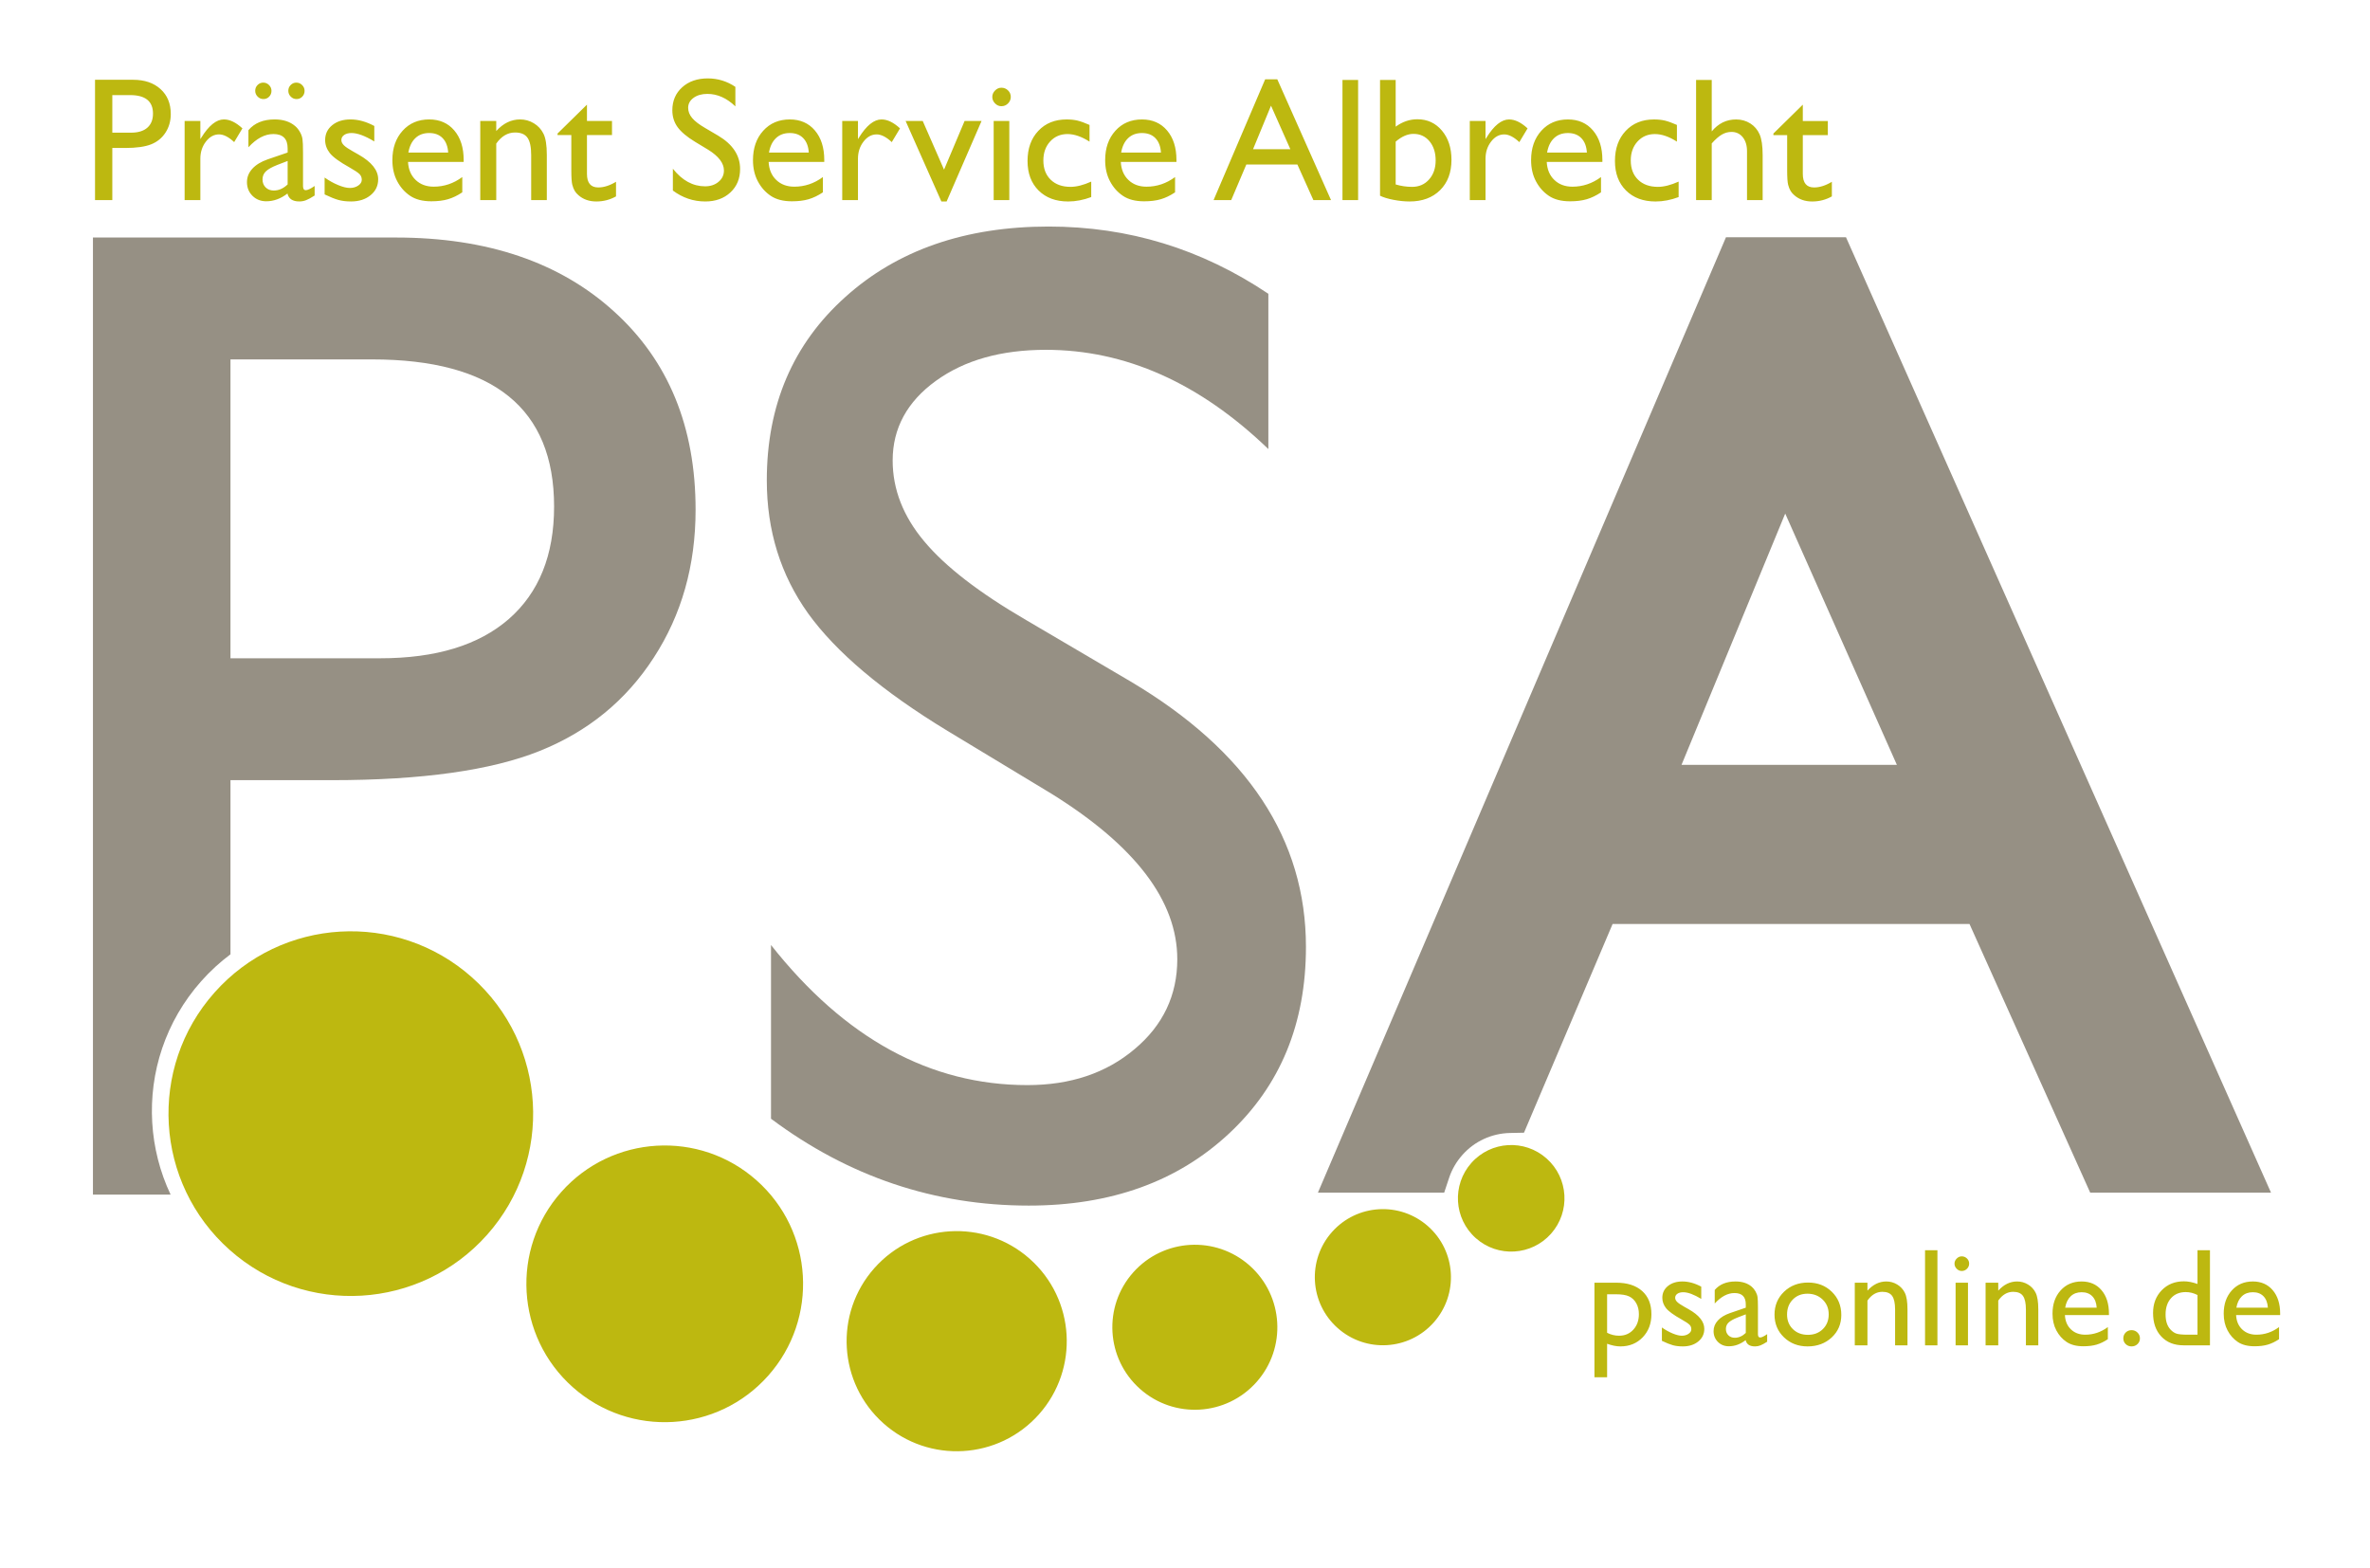
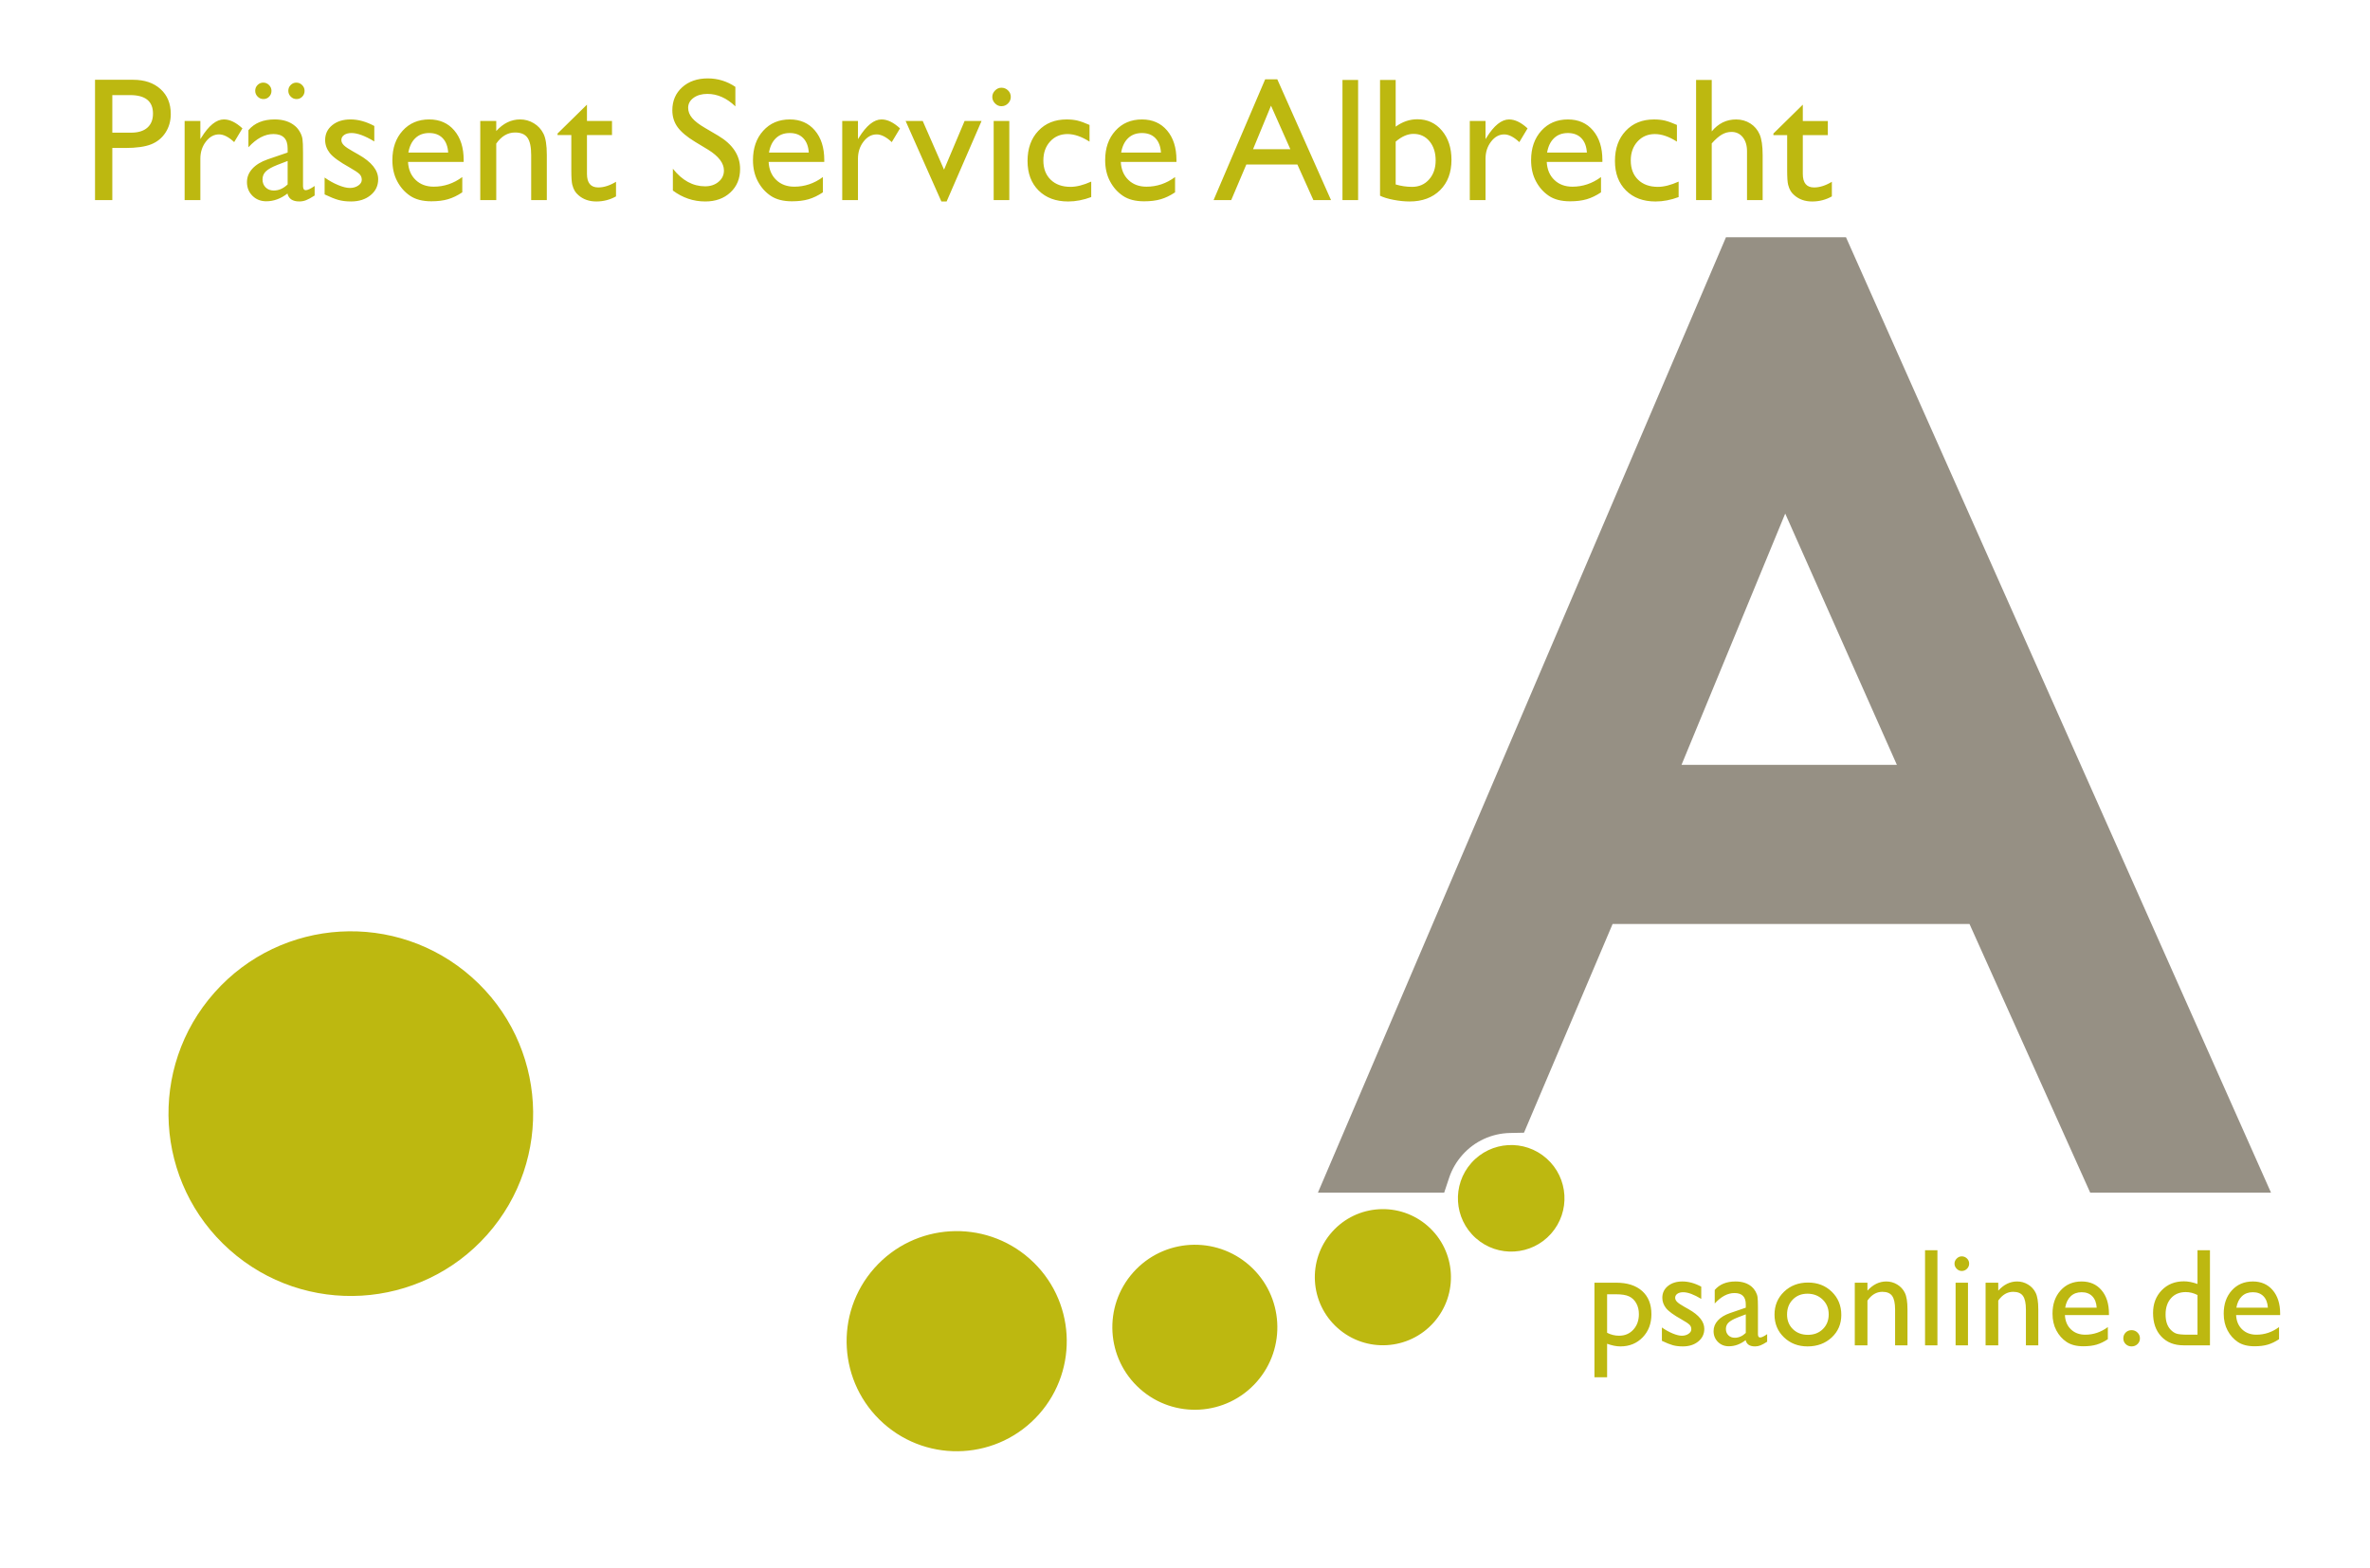
<svg xmlns="http://www.w3.org/2000/svg" width="100%" height="100%" viewBox="0 0 3400 2250" xml:space="preserve" style="fill-rule:evenodd;clip-rule:evenodd;stroke-linejoin:round;stroke-miterlimit:2;">
  <g id="Ebene-1">
-     <path d="M533.62,515.6l-202.992,0l0,428.759l214.713,-0c80.058,-0 141.358,-18.759 184.571,-56.275c43.208,-37.846 64.983,-91.442 64.983,-161.454c0,-140.684 -87.092,-211.03 -261.275,-211.03m-400.287,1198.18l-0,-1373.03l434.787,0c130.637,0 235.15,35.505 312.862,106.184c78.046,70.679 116.9,165.475 116.9,284.387c0,80.059 -20.095,150.734 -59.958,212.034c-39.862,61.637 -94.462,106.187 -163.8,133.987c-69.337,27.804 -168.821,41.871 -298.454,41.871l-145.042,-0l0,249.804c-14.975,11.188 -29.046,24.046 -41.946,38.558l-0.024,0.025c-51.417,57.871 -74.505,131.13 -70.275,202.78c2.1,35.558 10.933,70.72 26.362,103.4l-111.412,-0Z" style="fill:#969084;" />
-     <path d="M1508.39,1138.64l-149.062,-90.104c-93.792,-56.946 -160.117,-113.225 -199.979,-168.496c-39.525,-55.271 -59.292,-118.912 -59.292,-190.933c-0,-107.858 37.521,-195.625 112.554,-262.954c74.696,-67.329 172.175,-101.159 291.763,-101.159c114.558,0 219.408,32.155 315.212,96.471l-0,222.754c-98.821,-95.133 -205.342,-142.362 -319.233,-142.362c-63.98,-0 -116.571,14.737 -157.771,44.55c-41.204,29.817 -61.971,68 -61.971,114.229c-0,41.2 15.075,80.058 45.221,115.9c30.146,36.175 78.716,73.692 146.046,112.883l150.404,88.434c167.483,99.487 251.233,226.441 251.233,380.529c0,110.208 -36.85,199.308 -110.546,267.983c-73.691,68.667 -169.162,103.167 -287.071,103.167c-135.329,-0 -258.599,-41.534 -369.808,-124.608l0,-249.221c105.85,133.991 228.45,200.983 367.8,200.983c61.634,0 112.888,-17.083 153.754,-51.583c40.863,-34.171 61.3,-77.379 61.3,-128.967c0,-83.746 -60.295,-162.796 -180.554,-237.496" style="fill:#969084;fill-rule:nonzero;" />
    <path d="M2721.26,1097.24l-160.188,-360.479l-148.762,360.479l308.95,0Zm-245.159,-756.891l172.154,-0l8.292,18.633l581.813,1307.88l19.633,44.138l-259.367,-0l-8.371,-18.638l-164.804,-366.8l-512.012,0l-119.229,280.817l-7.888,18.583l-20.312,0.425c-12.742,0.259 -25.505,3.167 -37.4,8.654c-11.305,5.217 -21.796,12.85 -30.692,22.863c-4.375,4.929 -8.088,10.079 -11.154,15.379c-3.288,5.692 -5.875,11.433 -7.775,17.138l-7.167,21.579l-181.146,-0l18.646,-43.646l558.617,-1307.88l8.162,-19.125Z" style="fill:#969084;fill-rule:nonzero;" />
-     <path d="M1102.01,1973.6c-72.808,81.946 -198.258,89.354 -280.2,16.55c-81.946,-72.808 -89.354,-198.254 -16.55,-280.196c72.808,-81.945 198.258,-89.358 280.2,-16.55c81.946,72.805 89.354,198.255 16.55,280.196" style="fill:#bdb810;" />
    <path d="M1490.52,2028.93c-57.925,65.195 -157.733,71.091 -222.929,13.166c-65.196,-57.925 -71.088,-157.733 -13.167,-222.929c57.925,-65.196 157.733,-71.087 222.929,-13.167c65.196,57.925 71.088,157.738 13.167,222.93" style="fill:#bdb810;" />
    <path d="M1802.61,1982.69c-43.417,48.87 -118.23,53.287 -167.101,9.87c-48.87,-43.42 -53.287,-118.233 -9.87,-167.1c43.42,-48.87 118.229,-53.287 167.1,-9.87c48.866,43.416 53.287,118.229 9.87,167.1" style="fill:#bdb810;" />
    <path d="M2056.89,1897.11c-35.825,40.316 -97.542,43.962 -137.859,8.141c-40.308,-35.82 -43.954,-97.537 -8.137,-137.854c35.825,-40.316 97.541,-43.962 137.85,-8.141c40.316,35.821 43.962,97.537 8.146,137.854" style="fill:#bdb810;" />
    <path d="M698.848,1771.37c-95.941,107.984 -261.321,117.755 -369.308,21.809c-107.983,-95.942 -117.754,-261.317 -21.808,-369.304c95.941,-107.988 261.32,-117.755 369.304,-21.813c107.987,95.946 117.754,261.321 21.812,369.308" style="fill:#bdb810;" />
    <path d="M2225.11,1769.87c-28.038,31.554 -76.359,34.408 -107.917,6.371c-31.554,-28.033 -34.408,-76.358 -6.375,-107.917c28.038,-31.554 76.367,-34.408 107.921,-6.371c31.558,28.034 34.408,76.363 6.371,107.917" style="fill:#bdb810;" />
    <path d="M3208.3,1875.97l45.2,0c-0.434,-7.1 -2.567,-12.57 -6.334,-16.404c-3.766,-3.862 -8.87,-5.762 -15.233,-5.762c-6.362,-0 -11.596,1.9 -15.667,5.762c-4.066,3.834 -6.737,9.304 -7.966,16.404m62.8,10.634l-63.2,-0c0.466,8.596 3.329,15.433 8.666,20.5c5.3,5.096 12.134,7.633 20.534,7.633c11.737,0 22.533,-3.633 32.429,-10.933l-0,17.366c-5.458,3.667 -10.896,6.267 -16.267,7.834c-5.362,1.566 -11.662,2.329 -18.896,2.329c-9.895,-0 -17.904,-2.067 -24,-6.163c-6.137,-4.104 -11.033,-9.6 -14.695,-16.533c-3.705,-6.933 -5.534,-14.967 -5.534,-24.071c0,-13.666 3.863,-24.8 11.629,-33.362c7.73,-8.567 17.796,-12.834 30.167,-12.834c11.896,0 21.433,4.167 28.5,12.5c7.096,8.334 10.667,19.496 10.667,33.5l-0,2.234Zm-118.571,28.133l-0,-56.933c-5.525,-2.8 -11.133,-4.2 -16.796,-4.2c-8.862,-0 -15.9,2.896 -21.133,8.7c-5.267,5.796 -7.863,13.596 -7.863,23.433c0,9.233 2.263,16.363 6.829,21.367c2.734,2.996 5.638,5.033 8.7,6.066c3.034,1.034 8.534,1.567 16.5,1.567l13.763,0Zm-0,-121.2l17.871,0l-0,136.433l-37.996,0c-13.271,0 -23.867,-4.204 -31.771,-12.6c-7.933,-8.4 -11.867,-19.666 -11.867,-33.804c0,-13.2 4.138,-24.062 12.438,-32.596c8.3,-8.533 18.896,-12.8 31.796,-12.8c6.004,0 12.5,1.263 19.529,3.8l-0,-48.433Zm-94.629,114.663c3.337,-0 6.171,1.137 8.496,3.404c2.37,2.3 3.541,5.096 3.541,8.396c0,3.27 -1.171,6.004 -3.466,8.2c-2.338,2.233 -5.167,3.333 -8.571,3.333c-3.296,-0 -6.104,-1.1 -8.396,-3.333c-2.271,-2.196 -3.404,-4.93 -3.404,-8.2c-0,-3.3 1.133,-6.096 3.404,-8.396c2.292,-2.267 5.1,-3.404 8.396,-3.404m-95.196,-32.23l45.196,0c-0.429,-7.1 -2.563,-12.57 -6.329,-16.404c-3.771,-3.862 -8.871,-5.762 -15.234,-5.762c-6.366,-0 -11.6,1.9 -15.666,5.762c-4.071,3.834 -6.738,9.304 -7.967,16.404m62.8,10.634l-63.2,-0c0.462,8.596 3.329,15.433 8.667,20.5c5.295,5.096 12.133,7.633 20.533,7.633c11.733,0 22.533,-3.633 32.429,-10.933l0,17.366c-5.471,3.667 -10.896,6.267 -16.267,7.834c-5.362,1.566 -11.662,2.329 -18.9,2.329c-9.9,-0 -17.9,-2.067 -23.995,-6.163c-6.138,-4.104 -11.038,-9.6 -14.709,-16.533c-3.691,-6.933 -5.525,-14.967 -5.525,-24.071c0,-13.666 3.867,-24.8 11.629,-33.362c7.734,-8.567 17.8,-12.834 30.171,-12.834c11.896,0 21.434,4.167 28.496,12.5c7.096,8.334 10.671,19.496 10.671,33.5l-0,2.234Zm-158.804,-46.471l-0,11.404c7.933,-8.771 16.966,-13.167 27.066,-13.167c5.605,0 10.8,1.43 15.6,4.334c4.834,2.9 8.505,6.866 11,11.933c2.5,5.033 3.771,13.033 3.771,23.967l0,51.366l-17.766,0l-0,-51.166c-0,-9.2 -1.4,-15.738 -4.2,-19.667c-2.8,-3.967 -7.5,-5.933 -14.071,-5.933c-8.396,-0 -15.534,4.2 -21.4,12.6l-0,64.166l-18.167,0l0,-89.837l18.167,-0Zm-61.2,-0l17.766,-0l0,89.837l-17.766,0l-0,-89.837Zm8.775,-37.796c2.929,0 5.425,0.996 7.525,3.033c2.066,1.996 3.133,4.467 3.133,7.4c0,2.867 -1.067,5.367 -3.133,7.434c-2.1,2.1 -4.596,3.129 -7.525,3.129c-2.738,-0 -5.138,-1.067 -7.204,-3.167c-2.1,-2.129 -3.134,-4.596 -3.134,-7.396c0,-2.733 1.034,-5.133 3.134,-7.266c2.066,-2.1 4.466,-3.167 7.204,-3.167m-52.604,-8.8l17.766,0l0,136.433l-17.766,0l-0,-136.433Zm-82.634,46.596l0,11.404c7.934,-8.771 16.967,-13.167 27.067,-13.167c5.596,0 10.796,1.43 15.6,4.334c4.833,2.9 8.504,6.866 11,11.933c2.5,5.033 3.771,13.033 3.771,23.967l-0,51.366l-17.775,0l-0,-51.166c-0,-9.2 -1.4,-15.738 -4.2,-19.667c-2.8,-3.967 -7.496,-5.933 -14.063,-5.933c-8.396,-0 -15.533,4.2 -21.4,12.6l0,64.166l-18.166,0l-0,-89.837l18.166,-0Zm-86.133,15.8c-8.529,-0 -15.538,2.8 -20.996,8.404c-5.471,5.6 -8.204,12.733 -8.204,21.4c-0,8.6 2.8,15.6 8.396,21.033c5.6,5.43 12.771,8.167 21.566,8.167c8.742,0 15.871,-2.767 21.438,-8.271c5.567,-5.496 8.367,-12.533 8.367,-21.129c-0,-8.533 -2.9,-15.6 -8.7,-21.2c-5.805,-5.604 -13.105,-8.404 -21.867,-8.404m0.967,-15.996c13.662,0 25.033,4.4 34.066,13.229c9.067,8.804 13.6,19.904 13.6,33.238c0,12.962 -4.6,23.729 -13.762,32.3c-9.204,8.533 -20.738,12.829 -34.667,12.829c-13.504,-0 -24.767,-4.329 -33.808,-13.033c-9.067,-8.7 -13.567,-19.563 -13.567,-32.563c0,-13.171 4.575,-24.104 13.704,-32.867c9.167,-8.77 20.634,-13.133 34.434,-13.133m-89.363,72.263l0,-26.663l-11.937,4.596c-6.034,2.404 -10.33,4.837 -12.834,7.271c-2.5,2.433 -3.762,5.462 -3.762,9.133c-0,3.7 1.196,6.729 3.566,9.067c2.4,2.362 5.467,3.529 9.225,3.529c5.675,-0 10.909,-2.329 15.742,-6.933m17.463,-36.23l-0,38.163c-0,3.071 1.066,4.604 3.133,4.604c2.133,0 5.504,-1.6 10.067,-4.771l-0,10.838c-4.038,2.6 -7.267,4.366 -9.734,5.296c-2.433,0.97 -4.996,1.433 -7.666,1.433c-7.6,-0 -12.1,-3 -13.467,-8.996c-7.567,5.863 -15.6,8.796 -24.129,8.796c-6.234,-0 -11.434,-2.067 -15.6,-6.2c-4.167,-4.129 -6.267,-9.329 -6.267,-15.567c0,-5.666 2.033,-10.733 6.096,-15.196c4.067,-4.466 9.871,-8 17.333,-10.604l22.771,-7.796l0,-4.8c0,-10.8 -5.404,-16.2 -16.204,-16.2c-9.7,0 -19.163,5 -28.338,15.03l0,-19.434c6.905,-8.129 16.838,-12.196 29.805,-12.196c9.7,0 17.47,2.53 23.329,7.6c1.937,1.63 3.704,3.8 5.275,6.496c1.562,2.704 2.562,5.4 2.962,8.104c0.429,2.734 0.634,7.834 0.634,15.4m-137.8,47.567l-0,-19.171c5.004,3.538 10.133,6.371 15.404,8.571c5.233,2.167 9.629,3.263 13.233,3.263c3.696,-0 6.9,-0.9 9.563,-2.73c2.67,-1.833 4.004,-4.004 4.004,-6.533c-0,-2.633 -0.871,-4.767 -2.604,-6.504c-1.734,-1.729 -5.43,-4.233 -11.167,-7.467c-11.467,-6.396 -18.971,-11.829 -22.533,-16.366c-3.534,-4.534 -5.296,-9.463 -5.296,-14.796c-0,-6.904 2.666,-12.534 8.029,-16.9c5.404,-4.367 12.304,-6.534 20.771,-6.534c8.796,0 17.796,2.463 27.033,7.434l0,17.566c-10.537,-6.37 -19.167,-9.566 -25.871,-9.566c-3.433,-0 -6.233,0.729 -8.333,2.2c-2.133,1.466 -3.2,3.396 -3.2,5.8c-0,2.1 0.971,4.062 2.908,5.962c1.896,1.867 5.296,4.167 10.096,6.838l6.333,3.596c15,8.466 22.463,17.833 22.463,28.137c-0,7.367 -2.867,13.4 -8.629,18.1c-5.767,4.734 -13.167,7.096 -22.2,7.096c-5.371,0 -10.1,-0.567 -14.267,-1.696c-4.167,-1.171 -9.4,-3.267 -15.737,-6.3m-66,-66.8l-12.596,0l-0,55.263c5.466,2.8 11.196,4.2 17.162,4.2c8.334,-0 15.167,-2.896 20.467,-8.7c5.304,-5.796 7.967,-13.23 7.967,-22.367c-0,-5.863 -1.263,-11.029 -3.767,-15.529c-2.5,-4.471 -5.933,-7.738 -10.263,-9.804c-4.304,-2.063 -10.637,-3.063 -18.97,-3.063m-30.763,119.029l0,-135.633l31.129,0c15.967,0 28.371,3.971 37.271,11.904c8.896,7.934 13.333,19.029 13.333,33.296c0,13.467 -4.2,24.537 -12.566,33.204c-8.367,8.667 -19.004,12.996 -31.967,12.996c-5.737,0 -12.067,-1.267 -19.033,-3.796l-0,48.029l-18.167,0Z" style="fill:#bdb810;fill-rule:nonzero;" />
    <path d="M2544.12,191.569l42.188,-41.429l-0,23.454l35.912,0l0,20.209l-35.912,-0l-0,55.616c-0,13.009 5.387,19.496 16.171,19.496c8.041,0 16.545,-2.696 25.512,-8.129l0,20.967c-8.633,4.841 -18.067,7.287 -28.254,7.287c-10.271,0 -18.817,-2.992 -25.646,-9.012c-2.137,-1.813 -3.912,-3.83 -5.296,-6.105c-1.391,-2.275 -2.571,-5.22 -3.541,-8.883c-0.925,-3.667 -1.392,-10.612 -1.392,-20.925l-0,-50.312l-19.742,-0l0,-2.234Zm-110.904,-76.837l22.446,-0l-0,73.762c9.387,-11.408 21.008,-17.133 34.942,-17.133c7.537,-0 14.316,1.892 20.337,5.683c5.983,3.788 10.442,9.009 13.388,15.663c2.904,6.65 4.379,16.546 4.379,29.725l-0,64.625l-22.438,-0l0,-70.184c0,-8.291 -2.066,-14.987 -6.104,-20.041c-4.083,-5.05 -9.479,-7.579 -16.129,-7.579c-4.925,-0 -9.554,1.266 -13.933,3.829c-4.338,2.529 -9.18,6.783 -14.442,12.675l-0,81.3l-22.446,-0l0,-172.325Zm-25.05,145.8l0,22.187c-11.237,4.213 -22.275,6.321 -33.05,6.321c-17.762,0 -31.917,-5.267 -42.479,-15.792c-10.571,-10.525 -15.838,-24.629 -15.838,-42.312c0,-17.85 5.146,-32.25 15.417,-43.154c10.267,-10.95 23.788,-16.421 40.583,-16.421c5.809,-0 11.075,0.546 15.705,1.642c4.633,1.137 10.4,3.2 17.22,6.233l0,23.954c-11.366,-7.242 -21.891,-10.862 -31.575,-10.862c-10.108,-0 -18.441,3.537 -24.925,10.65c-6.487,7.116 -9.725,16.212 -9.725,27.2c0,11.62 3.492,20.841 10.521,27.662c7.034,6.821 16.504,10.229 28.425,10.229c8.629,0 18.563,-2.525 29.721,-7.537m-188.704,-41.679l57.087,-0c-0.545,-8.967 -3.237,-15.875 -8,-20.717c-4.75,-4.883 -11.195,-7.283 -19.237,-7.283c-8.042,-0 -14.65,2.4 -19.792,7.283c-5.133,4.842 -8.504,11.75 -10.058,20.717m79.321,13.429l-79.825,-0c0.587,10.862 4.208,19.496 10.946,25.896c6.695,6.441 15.325,9.641 25.933,9.641c14.821,0 28.462,-4.591 40.971,-13.812l-0,21.937c-6.913,4.629 -13.771,7.913 -20.55,9.896c-6.779,1.979 -14.738,2.946 -23.871,2.946c-12.508,-0 -22.613,-2.608 -30.313,-7.792c-7.745,-5.175 -13.941,-12.125 -18.57,-20.883c-4.671,-8.754 -6.992,-18.9 -6.992,-30.396c-0,-17.262 4.883,-31.325 14.7,-42.146c9.762,-10.821 22.483,-16.208 38.1,-16.208c15.033,-0 27.075,5.262 35.996,15.787c8.966,10.525 13.475,24.63 13.475,42.313l-0,2.821Zm-167.65,-58.688l-0,26.017l1.262,-1.979c10.813,-17.517 21.679,-26.271 32.542,-26.271c8.462,-0 17.3,4.296 26.521,12.837l-11.825,19.709c-7.834,-7.371 -15.079,-11.075 -21.725,-11.075c-7.246,-0 -13.521,3.454 -18.825,10.358c-5.296,6.904 -7.95,15.071 -7.95,24.546l-0,59.321l-22.567,-0l0,-113.463l22.567,0Zm-128.884,29.596l0,61.429c7.617,2.271 15.496,3.45 23.538,3.45c9.975,0 18.067,-3.533 24.379,-10.608c6.267,-7.075 9.433,-16.167 9.433,-27.283c0,-11.242 -2.954,-20.421 -8.804,-27.496c-5.896,-7.071 -13.558,-10.609 -23.033,-10.609c-8.375,0 -16.879,3.709 -25.513,11.117m-22.445,-88.458l22.445,-0l0,66.987c9.684,-7.075 20.046,-10.612 31.071,-10.612c14.404,-0 26.15,5.433 35.288,16.296c9.129,10.858 13.679,24.795 13.679,41.808c-0,18.271 -5.429,32.796 -16.333,43.617c-10.905,10.779 -25.471,16.212 -43.75,16.212c-7.325,0 -15.03,-0.804 -23.113,-2.358c-8.079,-1.559 -14.525,-3.538 -19.287,-5.896l-0,-166.054Zm-53.888,-0l22.446,-0l-0,172.329l-22.446,-0l0,-172.329Zm-74.771,99.321l-27.746,-62.438l-25.77,62.438l53.516,-0Zm-36.125,-100.292l17.388,-0l77.083,173.296l-25.3,-0l-22.95,-51.067l-73.25,0l-21.687,51.067l-25.3,-0l74.016,-173.296Zm-206.6,105.092l57.088,-0c-0.546,-8.967 -3.242,-15.875 -7.996,-20.717c-4.758,-4.883 -11.2,-7.283 -19.242,-7.283c-8.041,-0 -14.654,2.4 -19.791,7.283c-5.134,4.842 -8.5,11.75 -10.059,20.717m79.321,13.429l-79.829,-0c0.592,10.862 4.212,19.496 10.946,25.896c6.696,6.441 15.329,9.641 25.937,9.641c14.821,0 28.463,-4.591 40.967,-13.812l-0,21.937c-6.904,4.629 -13.771,7.913 -20.55,9.896c-6.775,1.979 -14.733,2.946 -23.871,2.946c-12.5,-0 -22.608,-2.608 -30.312,-7.792c-7.746,-5.175 -13.938,-12.125 -18.567,-20.883c-4.675,-8.754 -6.992,-18.9 -6.992,-30.396c0,-17.262 4.888,-31.325 14.696,-42.146c9.767,-10.821 22.483,-16.208 38.104,-16.208c15.029,-0 27.071,5.262 35.996,15.787c8.971,10.525 13.475,24.63 13.475,42.313l0,2.821Zm-122.267,28.25l0,22.187c-11.241,4.213 -22.275,6.321 -33.054,6.321c-17.766,0 -31.912,-5.267 -42.479,-15.792c-10.571,-10.525 -15.833,-24.629 -15.833,-42.312c-0,-17.85 5.137,-32.25 15.412,-43.154c10.271,-10.95 23.788,-16.421 40.588,-16.421c5.808,-0 11.071,0.546 15.704,1.642c4.629,1.137 10.396,3.2 17.221,6.233l-0,23.954c-11.371,-7.242 -21.896,-10.862 -31.579,-10.862c-10.105,-0 -18.442,3.537 -24.925,10.65c-6.484,7.116 -9.725,16.212 -9.725,27.2c-0,11.62 3.491,20.841 10.525,27.662c7.029,6.821 16.504,10.229 28.42,10.229c8.63,0 18.567,-2.525 29.725,-7.537m-139.95,-86.938l22.442,0l0,113.467l-22.442,-0l0,-113.467Zm11.071,-47.746c3.704,0 6.863,1.259 9.517,3.83c2.608,2.525 3.958,5.641 3.958,9.35c0,3.616 -1.35,6.775 -3.958,9.387c-2.654,2.65 -5.813,3.958 -9.517,3.958c-3.454,0 -6.483,-1.35 -9.091,-4.004c-2.655,-2.691 -3.959,-5.808 -3.959,-9.341c0,-3.455 1.304,-6.488 3.959,-9.18c2.608,-2.654 5.637,-4 9.091,-4m-52.8,47.746l24.338,0l-50.104,115.446l-7.534,0l-51.283,-115.446l24.546,0l30.566,69.804l29.471,-69.804Zm-152.958,0l-0,26.017l1.262,-1.979c10.821,-17.517 21.684,-26.271 32.546,-26.271c8.467,-0 17.304,4.296 26.525,12.837l-11.829,19.709c-7.833,-7.371 -15.075,-11.075 -21.725,-11.075c-7.246,-0 -13.517,3.454 -18.821,10.358c-5.304,6.904 -7.958,15.071 -7.958,24.546l-0,59.321l-22.567,-0l0,-113.463l22.567,0Zm-127.658,45.259l57.091,-0c-0.546,-8.967 -3.237,-15.875 -7.996,-20.717c-4.758,-4.883 -11.2,-7.283 -19.241,-7.283c-8.042,-0 -14.654,2.4 -19.788,7.283c-5.137,4.842 -8.508,11.75 -10.066,20.717m79.325,13.429l-79.83,-0c0.592,10.862 4.213,19.496 10.946,25.896c6.696,6.441 15.325,9.641 25.938,9.641c14.821,0 28.462,-4.591 40.966,-13.812l0,21.937c-6.904,4.629 -13.766,7.913 -20.545,9.896c-6.78,1.979 -14.738,2.946 -23.871,2.946c-12.509,-0 -22.613,-2.608 -30.317,-7.792c-7.746,-5.175 -13.933,-12.125 -18.567,-20.883c-4.675,-8.754 -6.991,-18.9 -6.991,-30.396c-0,-17.262 4.883,-31.325 14.696,-42.146c9.77,-10.821 22.483,-16.208 38.104,-16.208c15.029,-0 27.071,5.262 36,15.787c8.962,10.525 13.471,24.63 13.471,42.313l-0,2.821Zm-166.646,-17.513l-18.734,-11.329c-11.787,-7.154 -20.125,-14.229 -25.137,-21.175c-4.967,-6.946 -7.45,-14.946 -7.45,-24c-0,-13.558 4.717,-24.587 14.146,-33.05c9.387,-8.462 21.641,-12.717 36.671,-12.717c14.4,0 27.579,4.042 39.616,12.13l0,27.995c-12.416,-11.958 -25.808,-17.895 -40.121,-17.895c-8.045,-0 -14.654,1.854 -19.833,5.604c-5.175,3.746 -7.787,8.546 -7.787,14.354c-0,5.179 1.895,10.062 5.683,14.571c3.792,4.546 9.896,9.258 18.358,14.187l18.904,11.113c21.055,12.508 31.575,28.462 31.575,47.829c0,13.854 -4.629,25.05 -13.891,33.683c-9.263,8.634 -21.263,12.971 -36.084,12.971c-17.008,0 -32.5,-5.221 -46.479,-15.667l0,-31.32c13.304,16.837 28.713,25.262 46.225,25.262c7.75,0 14.192,-2.15 19.325,-6.487c5.142,-4.292 7.709,-9.725 7.709,-16.209c-0,-10.525 -7.58,-20.462 -22.696,-29.85m-215.988,-23.2l42.188,-41.429l-0,23.454l35.916,0l0,20.209l-35.916,-0l-0,55.616c-0,13.009 5.387,19.496 16.166,19.496c8.042,0 16.546,-2.696 25.517,-8.129l0,20.967c-8.633,4.841 -18.062,7.287 -28.25,7.287c-10.275,0 -18.825,-2.992 -25.642,-9.012c-2.15,-1.813 -3.916,-3.83 -5.308,-6.105c-1.387,-2.275 -2.567,-5.22 -3.533,-8.883c-0.929,-3.667 -1.392,-10.612 -1.392,-20.925l0,-50.312l-19.746,-0l0,-2.234Zm-87.954,-17.975l0,14.396c10.021,-11.075 21.433,-16.629 34.188,-16.629c7.075,-0 13.641,1.808 19.704,5.471c6.104,3.662 10.737,8.675 13.896,15.075c3.154,6.354 4.758,16.462 4.758,30.271l-0,64.879l-22.442,-0l0,-64.625c0,-11.621 -1.766,-19.875 -5.308,-24.842c-3.533,-5.008 -9.471,-7.496 -17.767,-7.496c-10.608,0 -19.616,5.304 -27.029,15.917l0,81.046l-22.946,-0l0,-113.463l22.946,0Zm-126.054,45.259l57.087,-0c-0.545,-8.967 -3.241,-15.875 -8,-20.717c-4.754,-4.883 -11.195,-7.283 -19.237,-7.283c-8.042,-0 -14.654,2.4 -19.788,7.283c-5.137,4.842 -8.504,11.75 -10.062,20.717m79.321,13.429l-79.829,-0c0.591,10.862 4.212,19.496 10.945,25.896c6.696,6.441 15.33,9.641 25.938,9.641c14.821,0 28.462,-4.591 40.967,-13.812l-0,21.937c-6.905,4.629 -13.767,7.913 -20.55,9.896c-6.775,1.979 -14.734,2.946 -23.871,2.946c-12.504,-0 -22.609,-2.608 -30.313,-7.792c-7.746,-5.175 -13.937,-12.125 -18.571,-20.883c-4.67,-8.754 -6.987,-18.9 -6.987,-30.396c-0,-17.262 4.887,-31.325 14.696,-42.146c9.766,-10.821 22.483,-16.208 38.104,-16.208c15.029,-0 27.071,5.262 35.996,15.787c8.971,10.525 13.475,24.63 13.475,42.313l-0,2.821Zm-199.488,46.654l0,-24.213c6.317,4.463 12.8,8.042 19.454,10.821c6.609,2.738 12.167,4.125 16.713,4.125c4.675,0 8.717,-1.133 12.087,-3.45c3.367,-2.316 5.05,-5.054 5.05,-8.254c0,-3.325 -1.095,-6.021 -3.283,-8.212c-2.192,-2.188 -6.862,-5.342 -14.104,-9.43c-14.483,-8.083 -23.958,-14.945 -28.463,-20.67c-4.462,-5.725 -6.695,-11.959 -6.695,-18.696c-0,-8.713 3.366,-15.829 10.15,-21.346c6.82,-5.513 15.533,-8.25 26.229,-8.25c11.116,-0 22.483,3.112 34.146,9.387l-0,22.192c-13.305,-8.046 -24.209,-12.087 -32.675,-12.087c-4.334,-0 -7.871,0.929 -10.525,2.779c-2.692,1.854 -4.042,4.296 -4.042,7.325c-0,2.654 1.221,5.137 3.667,7.541c2.395,2.355 6.691,5.259 12.754,8.63l8,4.545c18.946,10.696 28.379,22.525 28.379,35.534c-0,9.304 -3.625,16.925 -10.908,22.862c-7.284,5.979 -16.63,8.971 -28.038,8.971c-6.779,0 -12.758,-0.717 -18.021,-2.15c-5.262,-1.475 -11.871,-4.125 -19.875,-7.954m-40.587,-160.371c3.204,0 5.983,1.133 8.296,3.45c2.358,2.317 3.537,5.092 3.537,8.379c0,3.284 -1.137,6.063 -3.325,8.334c-2.233,2.275 -4.967,3.412 -8.171,3.412c-3.283,0 -6.062,-1.179 -8.375,-3.537c-2.316,-2.355 -3.454,-5.096 -3.454,-8.334c0,-3.287 1.138,-6.066 3.413,-8.296c2.229,-2.275 4.925,-3.408 8.079,-3.408m-47.488,0c3.196,0 5.975,1.133 8.292,3.45c2.358,2.317 3.537,5.092 3.537,8.379c0,3.284 -1.137,6.063 -3.325,8.334c-2.233,2.275 -4.929,3.412 -8.17,3.412c-3.284,0 -6.063,-1.179 -8.38,-3.537c-2.312,-2.355 -3.45,-5.096 -3.45,-8.334c0,-3.287 1.138,-6.066 3.409,-8.296c2.233,-2.275 4.929,-3.408 8.087,-3.408m35.025,146.054l0,-33.683l-15.071,5.808c-7.62,3.034 -13.05,6.109 -16.208,9.179c-3.158,3.075 -4.758,6.905 -4.758,11.538c-0,4.675 1.516,8.504 4.504,11.454c3.033,2.988 6.904,4.458 11.662,4.458c7.159,0 13.767,-2.945 19.871,-8.754m22.067,-45.766l-0,48.208c-0,3.871 1.342,5.808 3.954,5.808c2.696,0 6.946,-2.021 12.717,-6.021l-0,13.688c-5.092,3.283 -9.179,5.512 -12.296,6.692c-3.071,1.22 -6.313,1.812 -9.683,1.812c-9.596,0 -15.284,-3.792 -17.009,-11.371c-9.558,7.413 -19.704,11.117 -30.483,11.117c-7.871,-0 -14.442,-2.608 -19.704,-7.833c-5.263,-5.221 -7.917,-11.788 -7.917,-19.663c0,-7.154 2.571,-13.558 7.708,-19.2c5.134,-5.642 12.463,-10.1 21.892,-13.387l28.754,-9.85l0,-6.063c0,-13.642 -6.816,-20.462 -20.458,-20.462c-12.254,-0 -24.208,6.316 -35.788,18.987l0,-24.546c8.717,-10.271 21.263,-15.408 37.638,-15.408c12.254,-0 22.062,3.2 29.475,9.6c2.442,2.062 4.671,4.796 6.65,8.208c1.979,3.413 3.242,6.821 3.746,10.229c0.55,3.455 0.804,9.896 0.804,19.455m-147.279,-45.259l-0,26.017l1.262,-1.979c10.821,-17.517 21.684,-26.271 32.546,-26.271c8.463,-0 17.304,4.296 26.525,12.837l-11.829,19.709c-7.833,-7.371 -15.075,-11.075 -21.725,-11.075c-7.246,-0 -13.517,3.454 -18.821,10.358c-5.304,6.904 -7.958,15.071 -7.958,24.546l-0,59.321l-22.567,-0l0,-113.463l22.567,0Zm-100.796,-37.137l-25.513,-0l0,53.891l26.988,0c10.062,0 17.767,-2.358 23.196,-7.075c5.433,-4.758 8.171,-11.491 8.171,-20.291c-0,-17.684 -10.946,-26.525 -32.842,-26.525m-50.313,150.6l0,-172.579l54.65,-0c16.421,-0 29.555,4.462 39.325,13.35c9.809,8.879 14.692,20.795 14.692,35.741c0,10.063 -2.521,18.95 -7.533,26.654c-5.009,7.746 -11.875,13.346 -20.592,16.842c-8.712,3.492 -21.217,5.258 -37.512,5.258l-18.23,0l0,74.734l-24.8,-0Z" style="fill:#bdb810;fill-rule:nonzero;" />
  </g>
</svg>